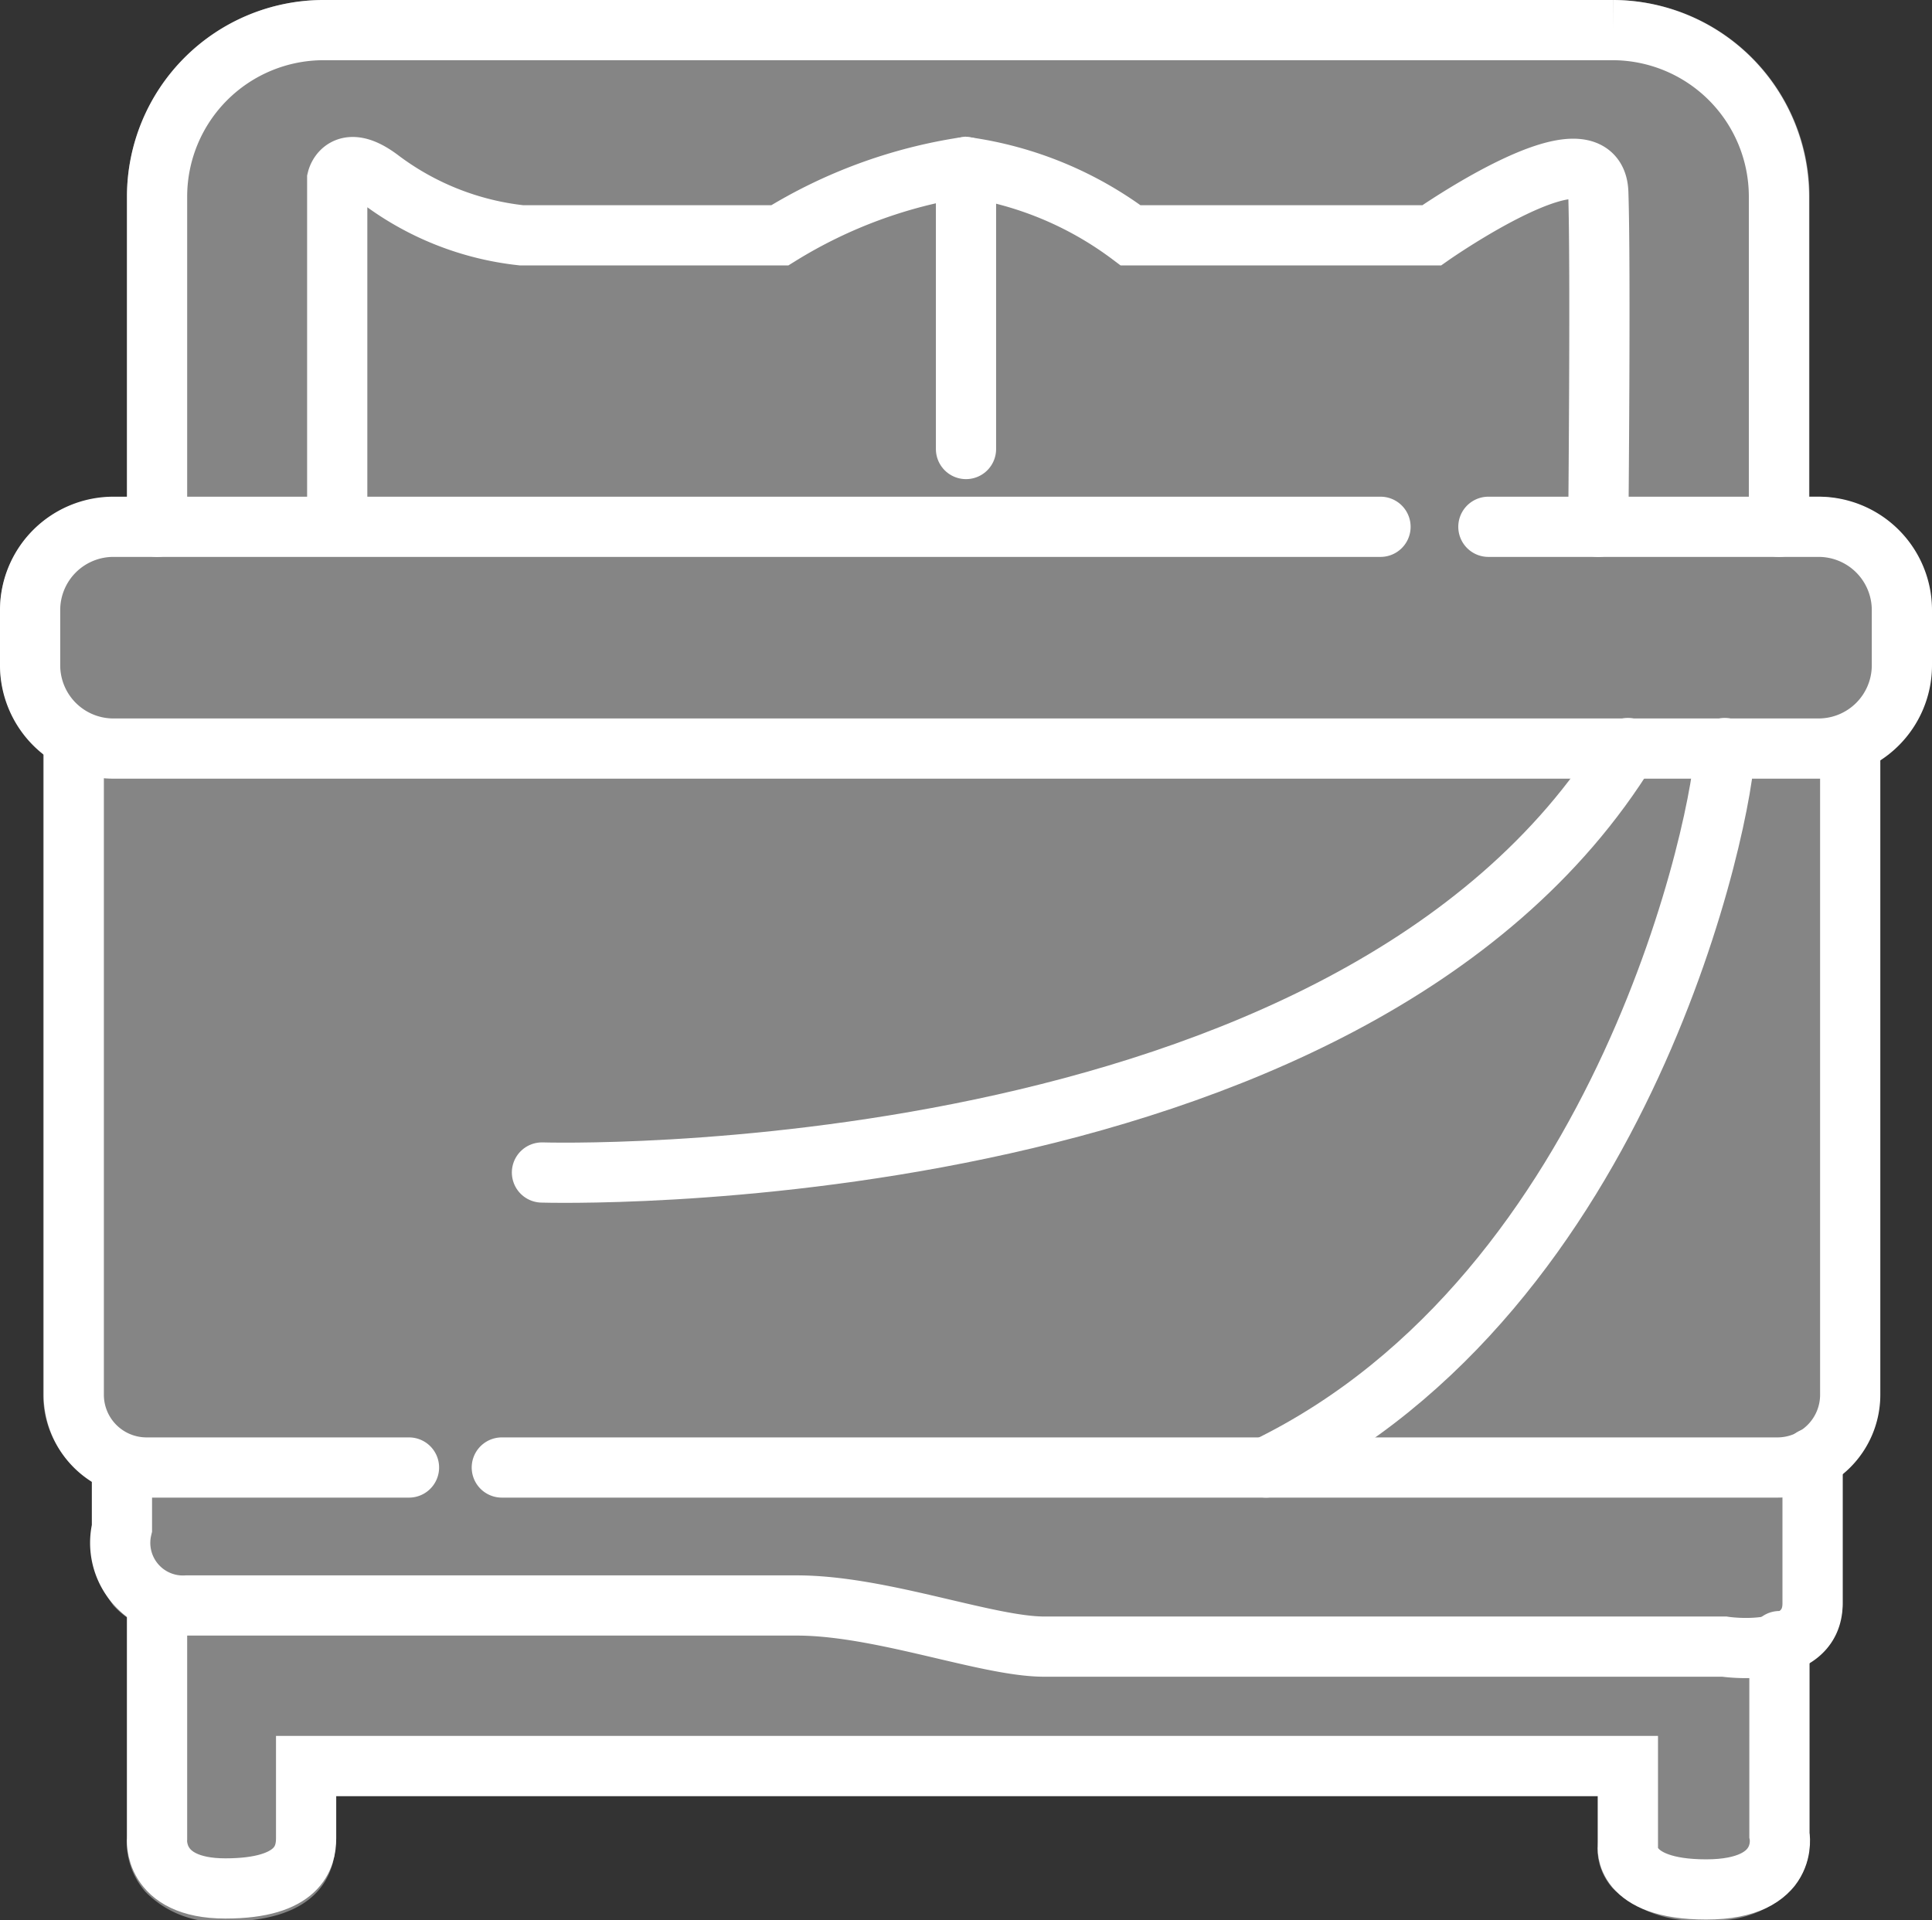
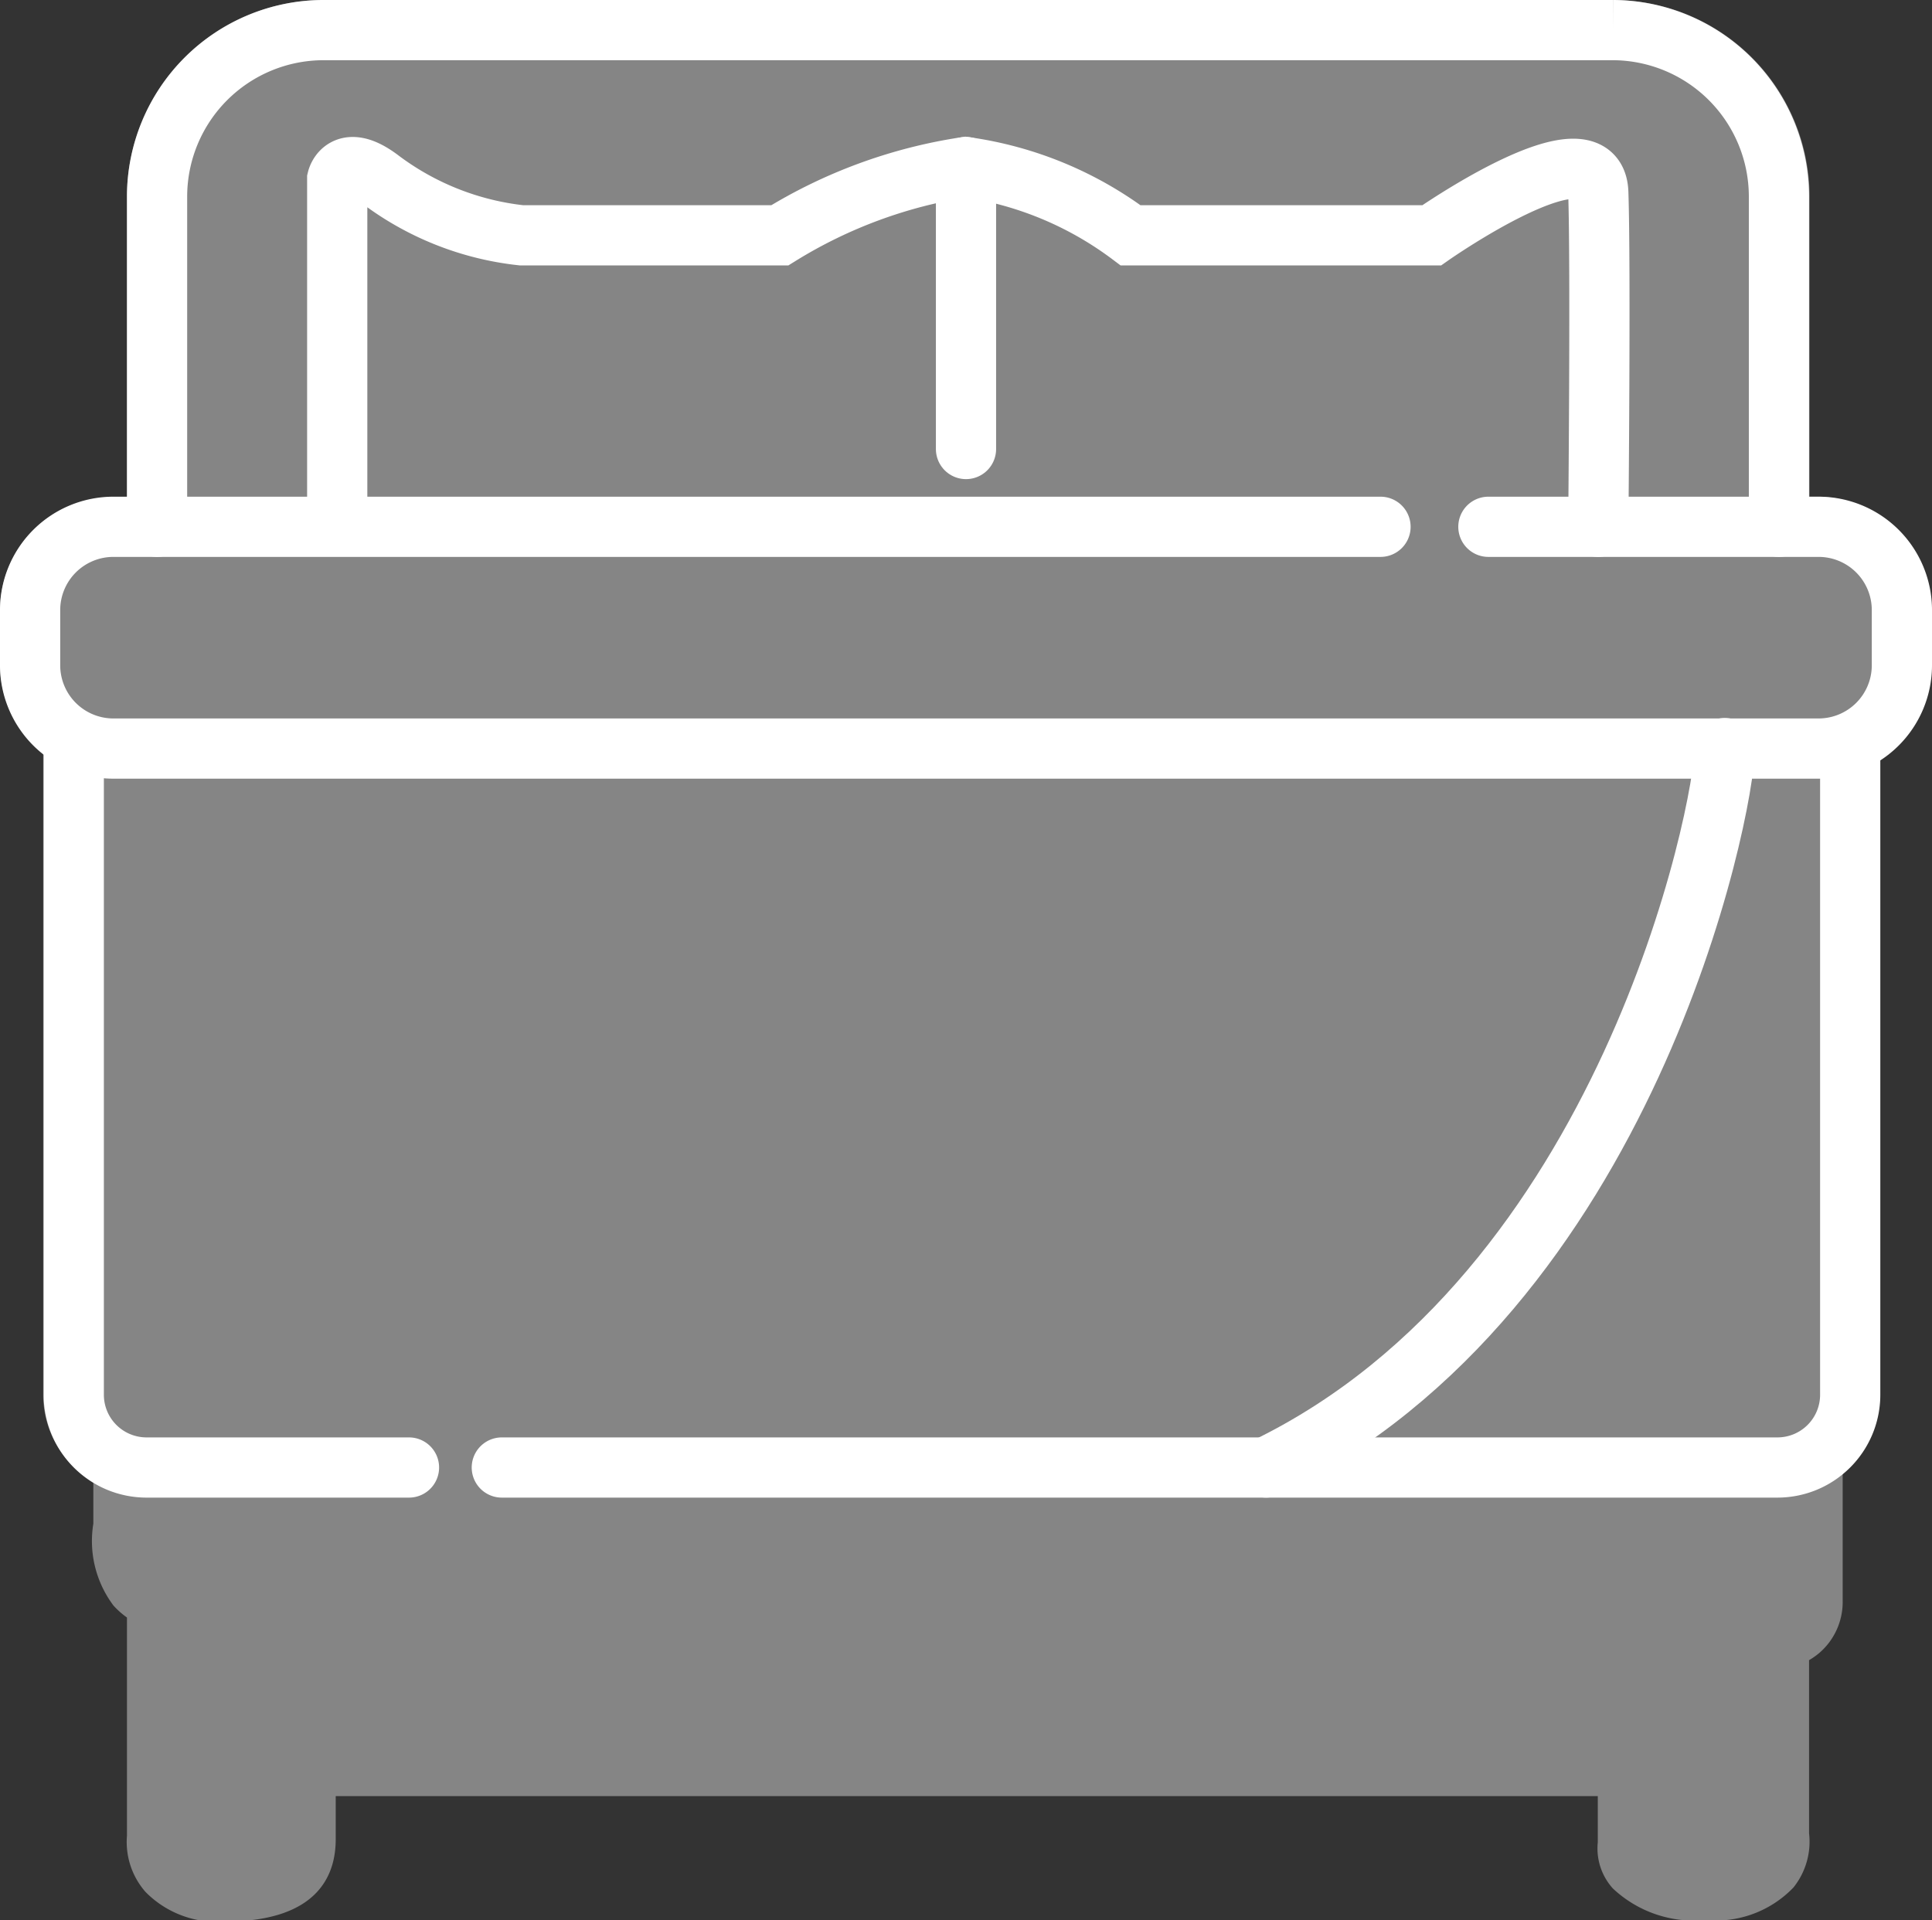
<svg xmlns="http://www.w3.org/2000/svg" viewBox="0 0 38.5 38.27">
  <rect x="0" y="0" width="38.5" height="38.27" fill="#333333" stroke="none" />
  <defs>
    <style>.cls-1{fill:#fff;opacity:0.4;}.cls-2{fill:none;stroke:#fff;stroke-linecap:round;stroke-miterlimit:10;stroke-width:1.2px;}</style>
  </defs>
  <title>immo-chambre</title>
  <g id="Calque_2" data-name="Calque 2">
    <g id="Repères">
      <path class="cls-1" d="M36.24,9.9h-.18v-6A3.92,3.92,0,0,0,32.14,0H6.44A3.92,3.92,0,0,0,2.53,3.91v6H2.26A2.26,2.26,0,0,0,0,12.16v1.1A2.24,2.24,0,0,0,.86,15V27.8a2,2,0,0,0,1,1.73v.84A2.14,2.14,0,0,0,2.26,32a1.65,1.65,0,0,0,.27.24v4.35a1.51,1.51,0,0,0,.37,1.12,2,2,0,0,0,1.58.59c1.93,0,2.21-1,2.21-1.64V35.8H31.84v.92a1.19,1.19,0,0,0,.3.92,2.36,2.36,0,0,0,1.85.63,2.14,2.14,0,0,0,1.75-.65,1.46,1.46,0,0,0,.31-1.08V33.09a1.45,1.45,0,0,0,.2-.14,1.34,1.34,0,0,0,.47-1.05V29.36a2,2,0,0,0,.74-1.56V15.14a2.25,2.25,0,0,0,1-1.89v-1.1A2.26,2.26,0,0,0,36.24,9.9Z" />
      <path class="cls-2" d="M3.13,10.5V3.91A3.32,3.32,0,0,1,6.44.6h25.7a3.32,3.32,0,0,1,3.31,3.31V10.5" />
      <path class="cls-2" d="M29.66,10.5h6.58a1.66,1.66,0,0,1,1.66,1.66v1.1a1.66,1.66,0,0,1-1.66,1.66h-34A1.66,1.66,0,0,1,.6,13.25v-1.1A1.66,1.66,0,0,1,2.26,10.5H27.51" />
      <path class="cls-2" d="M6.72,10.21V3.57s.13-.54.85,0a5.7,5.7,0,0,0,2.82,1.12h5.15a9.81,9.81,0,0,1,3.7-1.36,7.13,7.13,0,0,1,3.29,1.36h6s3.27-2.29,3.32-.85,0,6.66,0,6.66" />
      <line class="cls-2" x1="19.25" y1="8.95" x2="19.25" y2="3.33" />
-       <path class="cls-2" d="M10.8,23.37s16.13.5,21.64-8.46" />
      <path class="cls-2" d="M36.87,14.89V27.8a1.45,1.45,0,0,1-1.45,1.45H10" />
      <path class="cls-2" d="M8.15,29.25H2.92A1.45,1.45,0,0,1,1.47,27.8v-13" />
      <path class="cls-2" d="M34.37,14.91c0,1.21-1.93,10.84-9.14,14.34" />
-       <path class="cls-2" d="M2.43,29.26v1.2A1.25,1.25,0,0,0,3.72,32c1.52,0,10.48,0,12.16,0s3.79.82,4.93.82l13.55,0s1.76.27,1.76-.86V29.06" />
-       <path class="cls-2" d="M3.13,32.08v4.56s-.11,1,1.36,1,1.61-.63,1.61-1V35.2H32.44V36.8s-.12.86,1.56.86,1.46-1.09,1.46-1.09V32.71" />
    </g>
  </g>
</svg>